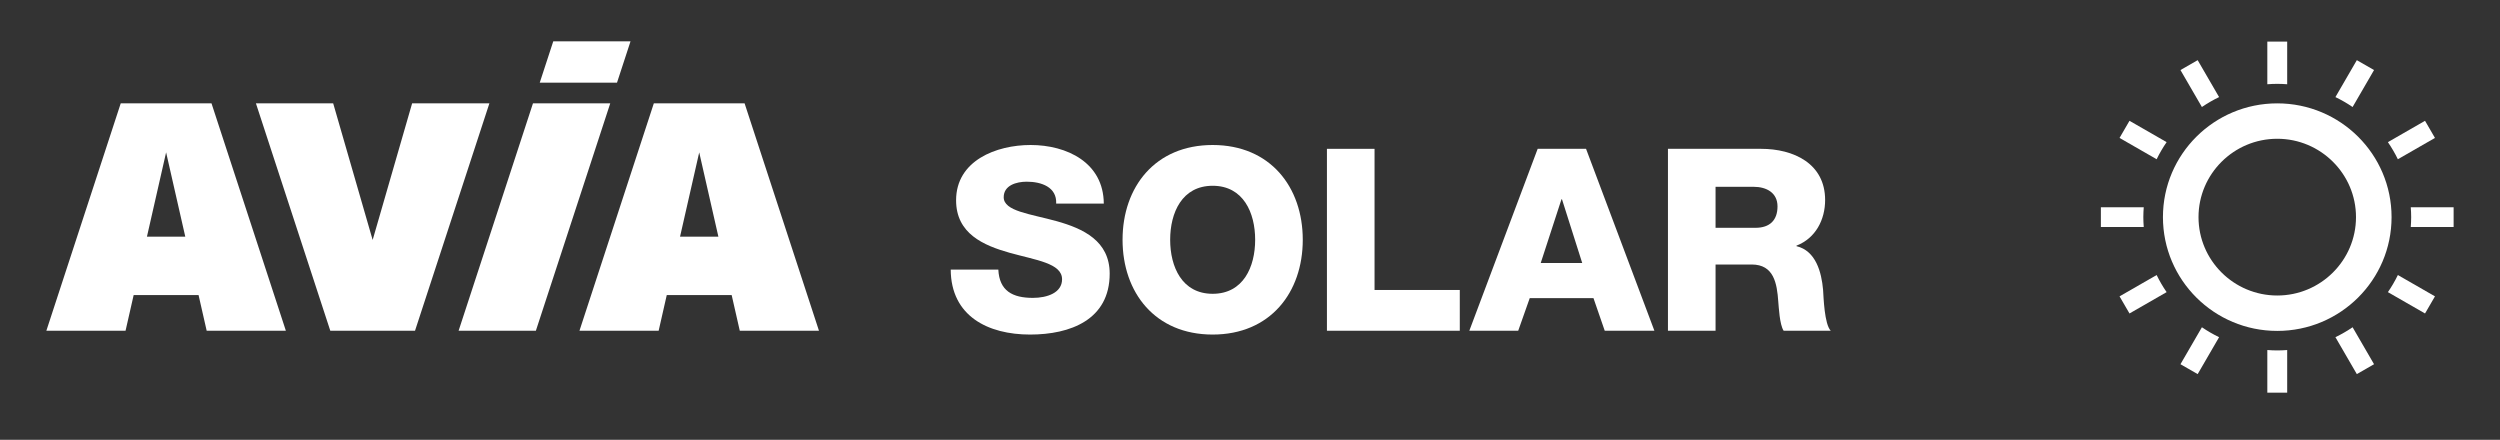
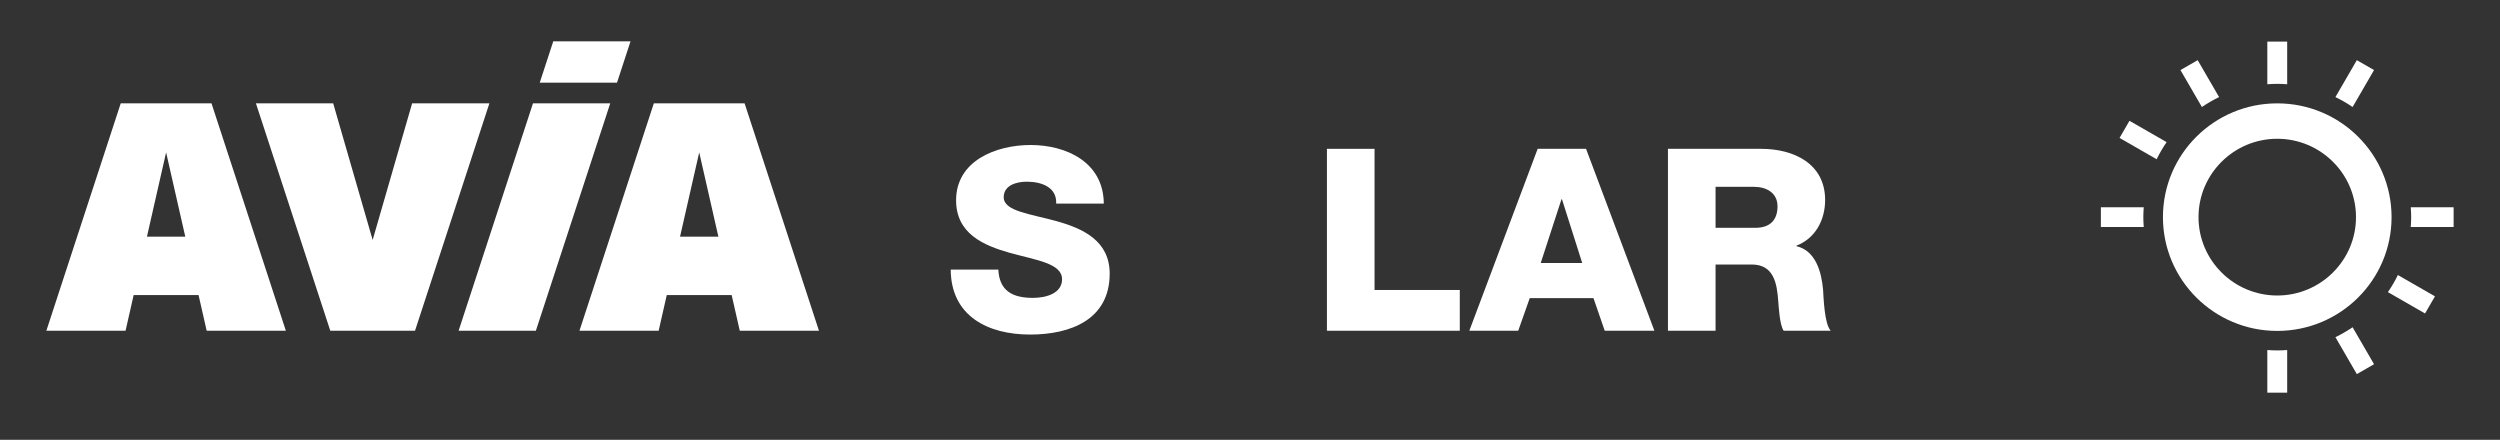
<svg xmlns="http://www.w3.org/2000/svg" width="324" height="57" viewBox="0 0 324 57" fill="none">
  <rect x="0" y="0" width="324" height="57" fill="#333333" stroke="none" />
  <mask id="mask0_4006_105" style="mask-type:luminance" maskUnits="userSpaceOnUse" x="0" y="0" width="324" height="57">
    <path d="M323.998 0H0V56.282H323.998V0Z" fill="white" />
  </mask>
  <g mask="url(#mask0_4006_105)">
    <path d="M129.384 34.939C129.516 37.713 131.241 38.605 133.862 38.605C135.72 38.605 137.644 37.944 137.644 36.194C137.644 34.113 134.261 33.717 130.843 32.76C127.46 31.802 123.91 30.284 123.91 25.958C123.91 20.807 129.118 18.792 133.564 18.792C138.275 18.792 143.019 21.071 143.052 26.387H136.881C136.981 24.241 134.957 23.547 133.066 23.547C131.739 23.547 130.08 24.009 130.08 25.561C130.08 27.378 133.497 27.708 136.948 28.665C140.365 29.623 143.815 31.208 143.815 35.467C143.815 41.444 138.706 43.359 133.497 43.359C128.057 43.359 123.246 40.982 123.213 34.939H129.384Z" fill="white" />
  </g>
  <mask id="mask1_4006_105" style="mask-type:luminance" maskUnits="userSpaceOnUse" x="0" y="0" width="324" height="57">
-     <path d="M323.998 0H0V56.282H323.998V0Z" fill="white" />
-   </mask>
+     </mask>
  <g mask="url(#mask1_4006_105)">
-     <path d="M157.161 18.792C164.626 18.792 168.839 24.241 168.839 31.076C168.839 37.911 164.626 43.359 157.161 43.359C149.697 43.359 145.483 37.911 145.483 31.076C145.484 24.241 149.697 18.792 157.161 18.792ZM157.161 38.076C161.142 38.076 162.669 34.576 162.669 31.076C162.669 27.576 161.142 24.076 157.161 24.076C153.18 24.076 151.654 27.576 151.654 31.076C151.654 34.576 153.18 38.076 157.161 38.076Z" fill="white" />
-   </g>
+     </g>
  <mask id="mask2_4006_105" style="mask-type:luminance" maskUnits="userSpaceOnUse" x="0" y="0" width="324" height="57">
    <path d="M323.998 0H0V56.282H323.998V0Z" fill="white" />
  </mask>
  <g mask="url(#mask2_4006_105)">
    <path d="M171.97 19.288H178.141V37.581H189.188V42.864H171.97V19.288Z" fill="white" />
  </g>
  <mask id="mask3_4006_105" style="mask-type:luminance" maskUnits="userSpaceOnUse" x="0" y="0" width="324" height="57">
    <path d="M323.998 0H0V56.282H323.998V0Z" fill="white" />
  </mask>
  <g mask="url(#mask3_4006_105)">
    <path d="M199.282 19.288H205.552L214.41 42.864H207.973L206.514 38.638H198.253L196.76 42.864H190.424L199.282 19.288ZM199.679 34.081H205.054L202.433 25.826H202.367L199.679 34.081Z" fill="white" />
  </g>
  <mask id="mask4_4006_105" style="mask-type:luminance" maskUnits="userSpaceOnUse" x="0" y="0" width="324" height="57">
    <path d="M323.998 0H0V56.282H323.998V0Z" fill="white" />
  </mask>
  <g mask="url(#mask4_4006_105)">
    <path d="M216.166 19.288H228.242C232.422 19.288 236.536 21.17 236.536 25.925C236.536 28.468 235.308 30.878 232.82 31.836V31.902C235.342 32.496 236.071 35.303 236.27 37.548C236.337 38.539 236.436 42.006 237.265 42.865H231.161C230.63 42.072 230.531 39.76 230.465 39.1C230.299 36.723 229.901 34.279 227.014 34.279H222.337V42.865H216.166V19.288ZM222.337 29.524H227.512C229.37 29.524 230.365 28.534 230.365 26.75C230.365 25 228.972 24.208 227.246 24.208H222.336V29.524H222.337Z" fill="white" />
  </g>
  <mask id="mask5_4006_105" style="mask-type:luminance" maskUnits="userSpaceOnUse" x="0" y="0" width="324" height="57">
    <path d="M323.998 0H0V56.282H323.998V0Z" fill="white" />
  </mask>
  <g mask="url(#mask5_4006_105)">
    <path d="M15.646 13.395L6.008 42.864H16.271L17.323 38.238H25.733L26.785 42.864H37.048L27.411 13.395H15.646ZM19.043 30.674L21.528 19.749L24.013 30.674H19.043ZM96.5 13.395H84.735L75.098 42.864H85.361L86.413 38.238H94.823L95.875 42.864H106.138L96.5 13.395ZM88.133 30.674L90.618 19.749L93.103 30.674H88.133ZM53.411 13.395L48.296 31.099L43.181 13.395H33.168L42.806 42.864H53.786L63.425 13.395H53.411ZM81.715 5.358H71.702L69.95 10.716H79.963L81.715 5.358ZM69.073 13.395L59.435 42.864H69.449L79.087 13.395H69.073Z" fill="white" />
  </g>
  <mask id="mask6_4006_105" style="mask-type:luminance" maskUnits="userSpaceOnUse" x="0" y="0" width="324" height="57">
    <path d="M323.998 0H0V56.282H323.998V0Z" fill="white" />
  </mask>
  <g mask="url(#mask6_4006_105)">
    <path d="M277.776 28.141C277.776 27.71 277.798 27.283 277.829 26.86H272.274V29.422H277.829C277.798 28.999 277.776 28.572 277.776 28.141Z" fill="white" />
  </g>
  <mask id="mask7_4006_105" style="mask-type:luminance" maskUnits="userSpaceOnUse" x="0" y="0" width="324" height="57">
    <path d="M323.998 0H0V56.282H323.998V0Z" fill="white" />
  </mask>
  <g mask="url(#mask7_4006_105)">
    <path d="M280.794 18.421L275.981 15.656L274.693 17.875L279.501 20.638C279.877 19.865 280.311 19.125 280.794 18.421Z" fill="white" />
  </g>
  <mask id="mask8_4006_105" style="mask-type:luminance" maskUnits="userSpaceOnUse" x="0" y="0" width="324" height="57">
    <path d="M323.998 0H0V56.282H323.998V0Z" fill="white" />
  </mask>
  <g mask="url(#mask8_4006_105)">
    <path d="M295.132 10.867C295.565 10.867 295.994 10.888 296.419 10.919V5.39H293.845V10.919C294.27 10.888 294.698 10.867 295.132 10.867Z" fill="white" />
  </g>
  <mask id="mask9_4006_105" style="mask-type:luminance" maskUnits="userSpaceOnUse" x="0" y="0" width="324" height="57">
    <path d="M323.998 0H0V56.282H323.998V0Z" fill="white" />
  </mask>
  <g mask="url(#mask9_4006_105)">
    <path d="M304.897 13.869L307.676 9.079L305.446 7.798L302.67 12.583C303.447 12.957 304.19 13.388 304.897 13.869Z" fill="white" />
  </g>
  <mask id="mask10_4006_105" style="mask-type:luminance" maskUnits="userSpaceOnUse" x="0" y="0" width="324" height="57">
    <path d="M323.998 0H0V56.282H323.998V0Z" fill="white" />
  </mask>
  <g mask="url(#mask10_4006_105)">
-     <path d="M310.763 20.638L315.571 17.875L314.283 15.656L309.471 18.422C309.954 19.125 310.387 19.865 310.763 20.638Z" fill="white" />
-   </g>
+     </g>
  <mask id="mask11_4006_105" style="mask-type:luminance" maskUnits="userSpaceOnUse" x="0" y="0" width="324" height="57">
    <path d="M323.998 0H0V56.282H323.998V0Z" fill="white" />
  </mask>
  <g mask="url(#mask11_4006_105)">
    <path d="M287.594 12.583L284.818 7.797L282.588 9.079L285.366 13.869C286.074 13.388 286.817 12.957 287.594 12.583Z" fill="white" />
  </g>
  <mask id="mask12_4006_105" style="mask-type:luminance" maskUnits="userSpaceOnUse" x="0" y="0" width="324" height="57">
-     <path d="M323.998 0H0V56.282H323.998V0Z" fill="white" />
-   </mask>
+     </mask>
  <g mask="url(#mask12_4006_105)">
    <path d="M279.501 35.644L274.693 38.407L275.981 40.626L280.794 37.861C280.31 37.157 279.877 36.417 279.501 35.644Z" fill="white" />
  </g>
  <mask id="mask13_4006_105" style="mask-type:luminance" maskUnits="userSpaceOnUse" x="0" y="0" width="324" height="57">
    <path d="M323.998 0H0V56.282H323.998V0Z" fill="white" />
  </mask>
  <g mask="url(#mask13_4006_105)">
    <path d="M302.67 43.699L305.446 48.484L307.676 47.202L304.897 42.412C304.19 42.894 303.446 43.325 302.67 43.699Z" fill="white" />
  </g>
  <mask id="mask14_4006_105" style="mask-type:luminance" maskUnits="userSpaceOnUse" x="0" y="0" width="324" height="57">
    <path d="M323.998 0H0V56.282H323.998V0Z" fill="white" />
  </mask>
  <g mask="url(#mask14_4006_105)">
    <path d="M312.435 26.859C312.466 27.283 312.488 27.709 312.488 28.141C312.488 28.572 312.466 28.998 312.435 29.422H317.989V26.859H312.435Z" fill="white" />
  </g>
  <mask id="mask15_4006_105" style="mask-type:luminance" maskUnits="userSpaceOnUse" x="0" y="0" width="324" height="57">
    <path d="M323.998 0H0V56.282H323.998V0Z" fill="white" />
  </mask>
  <g mask="url(#mask15_4006_105)">
    <path d="M309.472 37.861L314.284 40.626L315.572 38.407L310.764 35.644C310.388 36.417 309.954 37.157 309.472 37.861Z" fill="white" />
  </g>
  <mask id="mask16_4006_105" style="mask-type:luminance" maskUnits="userSpaceOnUse" x="0" y="0" width="324" height="57">
    <path d="M323.998 0H0V56.282H323.998V0Z" fill="white" />
  </mask>
  <g mask="url(#mask16_4006_105)">
    <path d="M295.132 45.416C294.699 45.416 294.27 45.394 293.845 45.363V50.892H296.419V45.363C295.994 45.394 295.566 45.416 295.132 45.416Z" fill="white" />
  </g>
  <mask id="mask17_4006_105" style="mask-type:luminance" maskUnits="userSpaceOnUse" x="0" y="0" width="324" height="57">
-     <path d="M323.998 0H0V56.282H323.998V0Z" fill="white" />
-   </mask>
+     </mask>
  <g mask="url(#mask17_4006_105)">
    <path d="M285.367 42.413L282.589 47.203L284.819 48.484L287.595 43.699C286.818 43.325 286.074 42.894 285.367 42.413Z" fill="white" />
  </g>
  <mask id="mask18_4006_105" style="mask-type:luminance" maskUnits="userSpaceOnUse" x="0" y="0" width="324" height="57">
    <path d="M323.998 0H0V56.282H323.998V0Z" fill="white" />
  </mask>
  <g mask="url(#mask18_4006_105)">
    <path d="M295.132 17.984C300.759 17.984 305.337 22.541 305.337 28.141C305.337 33.742 300.759 38.298 295.132 38.298C289.505 38.298 284.927 33.742 284.927 28.141C284.927 22.541 289.505 17.984 295.132 17.984ZM295.132 13.396C286.95 13.396 280.317 19.997 280.317 28.141C280.317 36.285 286.95 42.886 295.132 42.886C303.314 42.886 309.947 36.285 309.947 28.141C309.947 19.997 303.314 13.396 295.132 13.396Z" fill="white" />
  </g>
</svg>